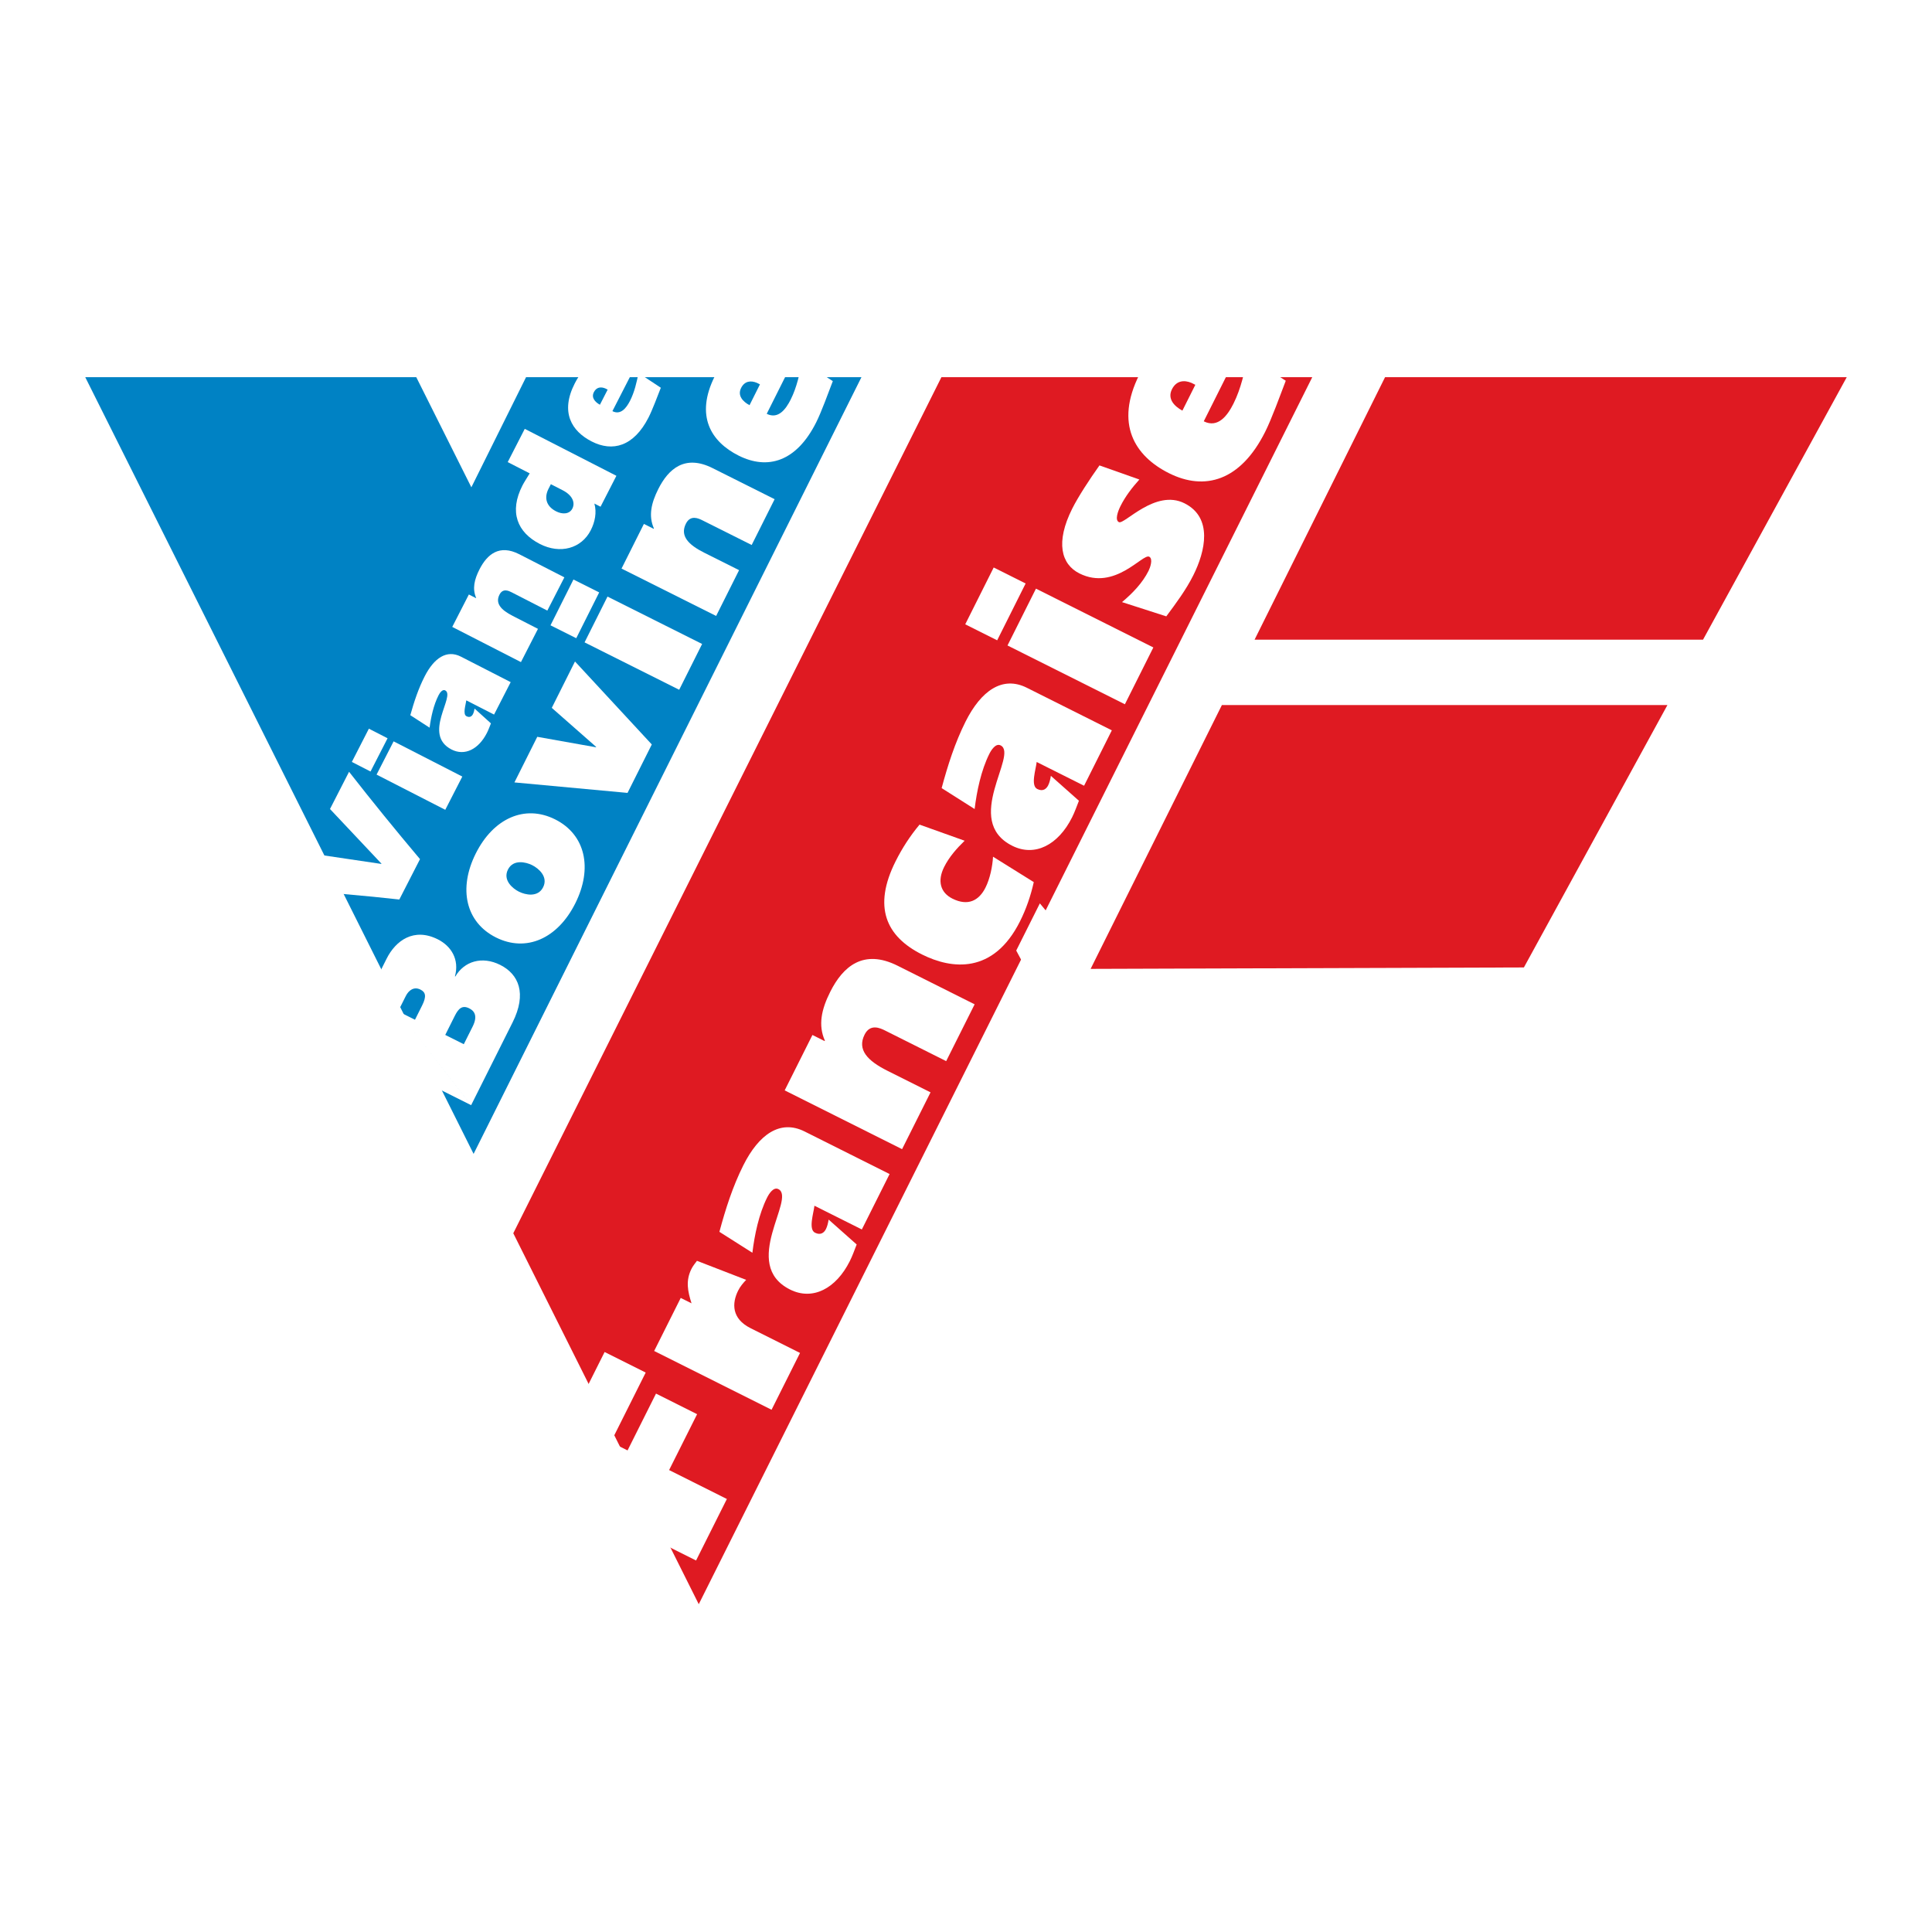
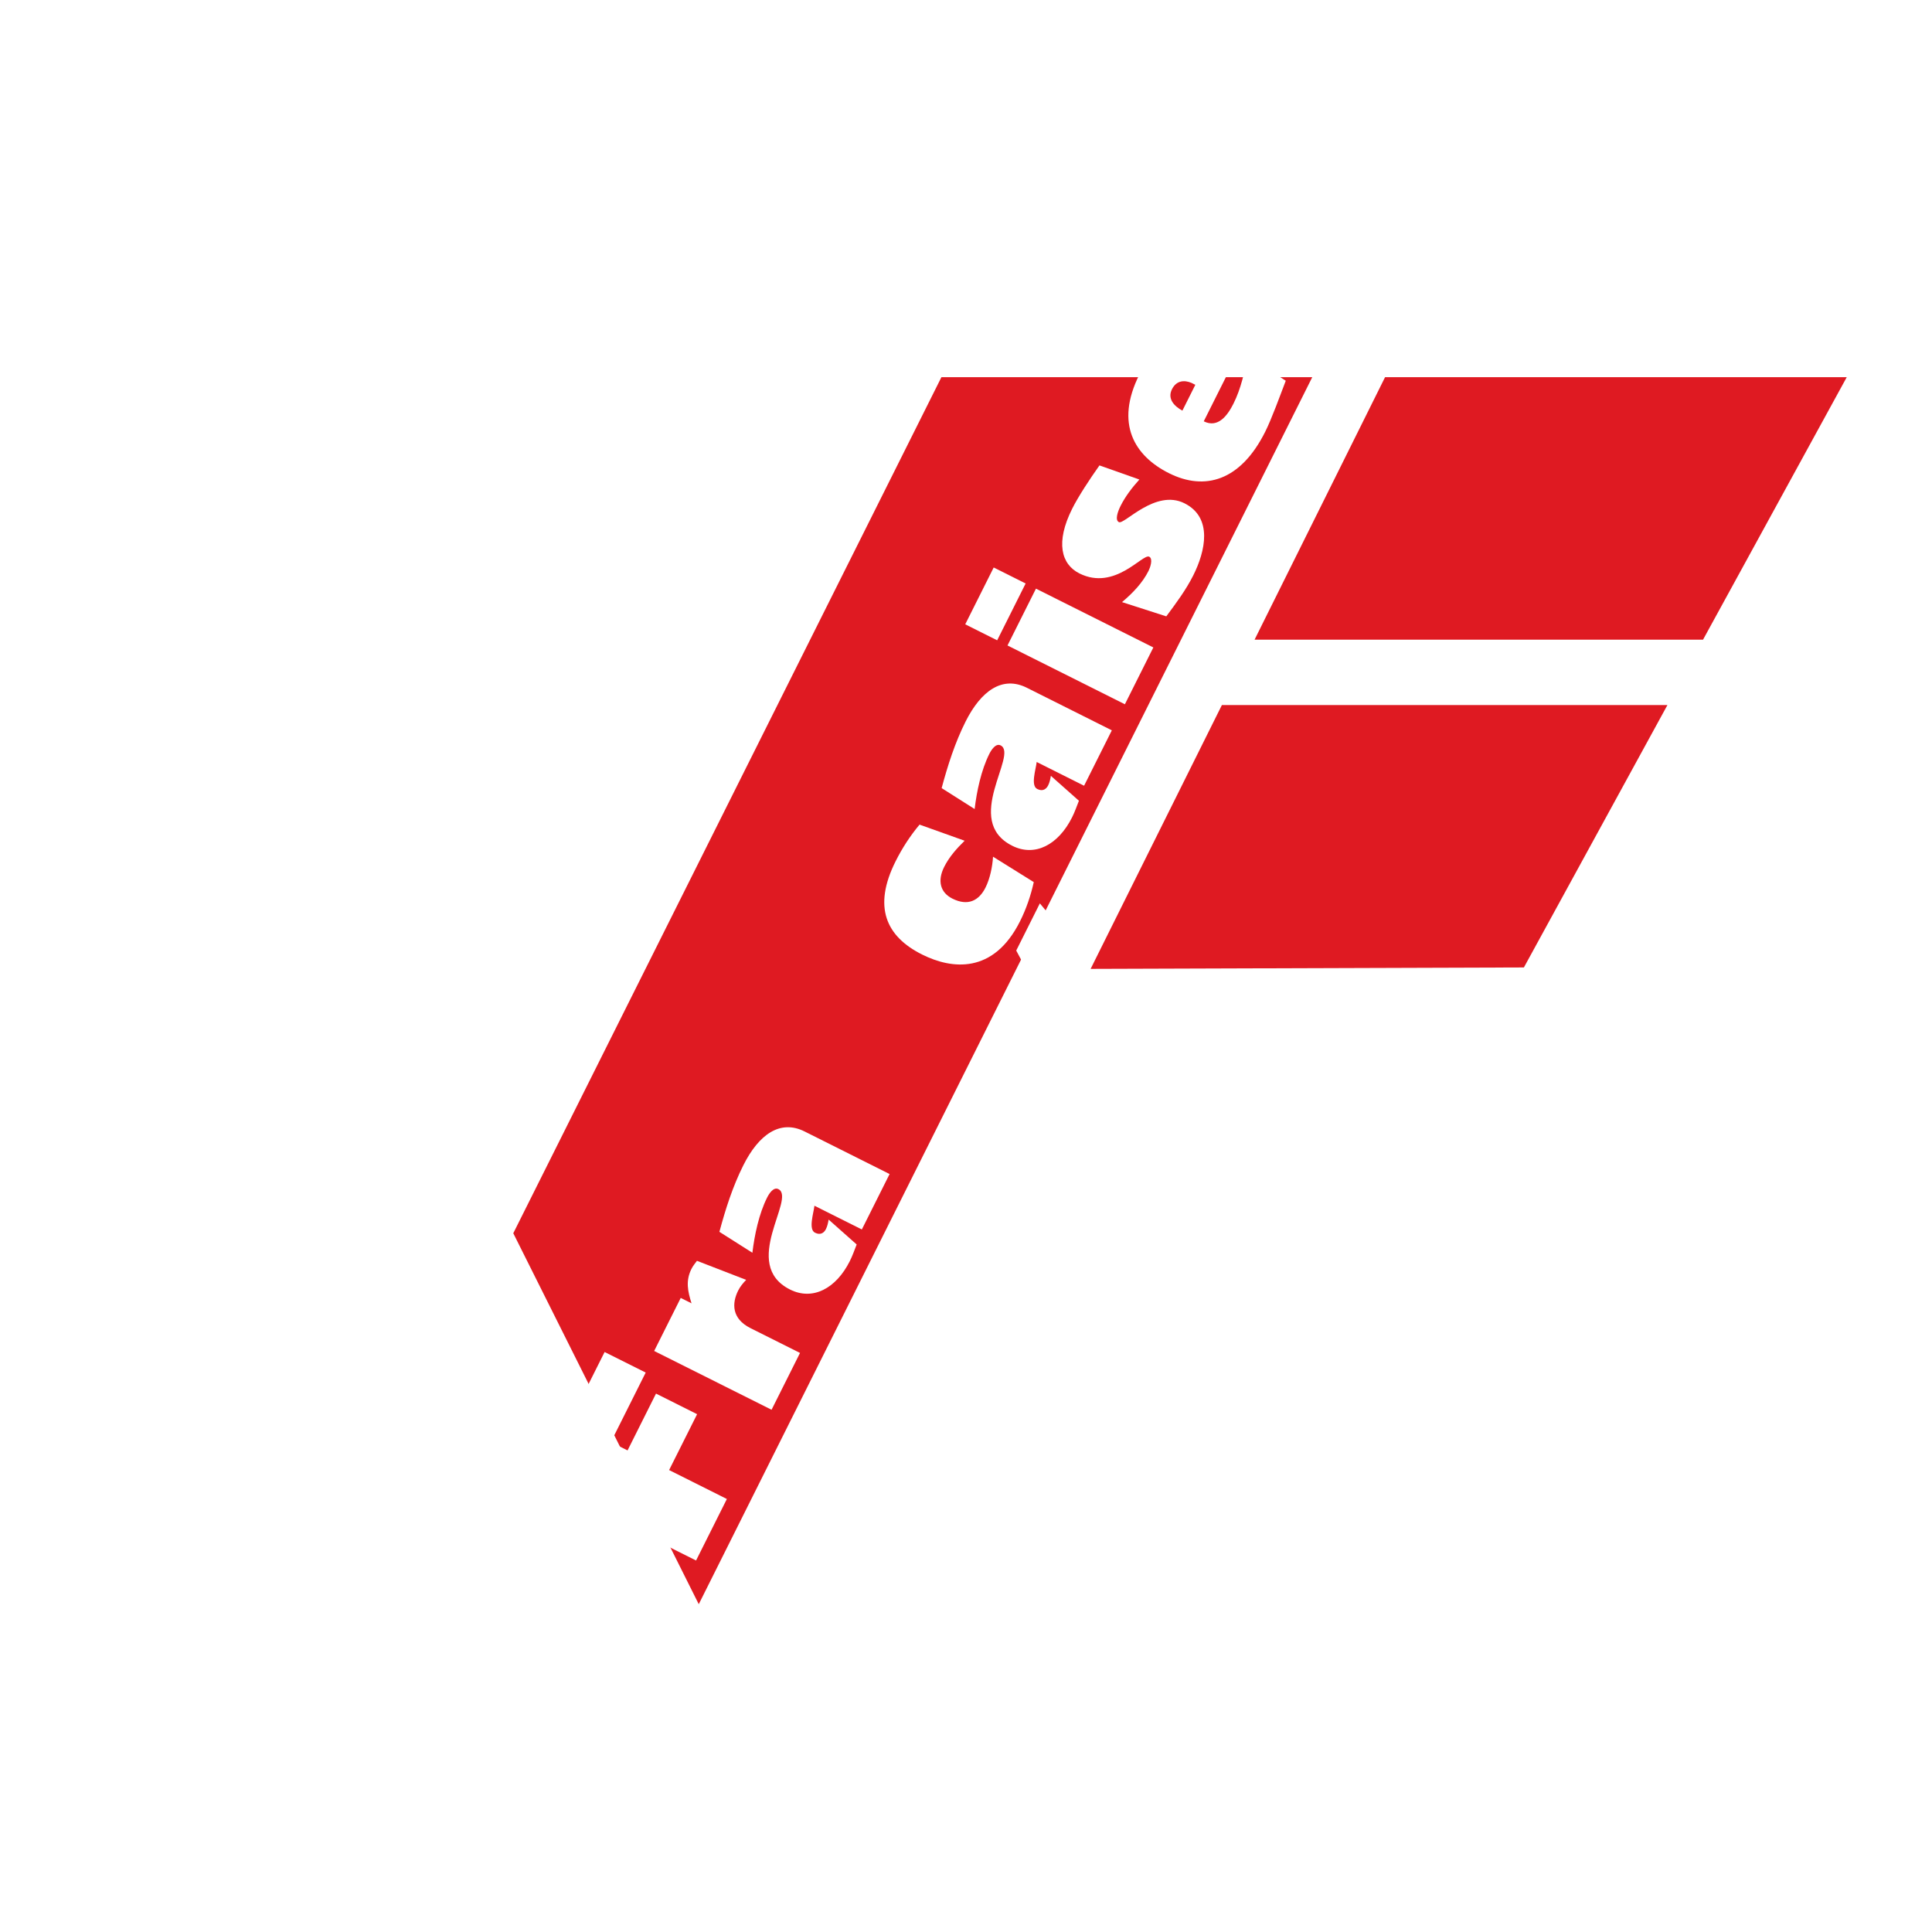
<svg xmlns="http://www.w3.org/2000/svg" version="1.0" id="Layer_1" x="0px" y="0px" width="192.756px" height="192.756px" viewBox="0 0 192.756 192.756" enable-background="new 0 0 192.756 192.756" xml:space="preserve">
  <g>
    <polygon fill-rule="evenodd" clip-rule="evenodd" fill="#FFFFFF" points="0,0 192.756,0 192.756,192.756 0,192.756 0,0  " />
    <polygon fill-rule="evenodd" clip-rule="evenodd" fill="#DF1A22" points="51.21,123.041 69.715,160.051 130.926,37.629    93.927,37.629 51.21,123.041  " />
    <polygon fill-rule="evenodd" clip-rule="evenodd" fill="#DF1A22" points="169.911,63.822 184.252,37.629 138.189,37.629    125.168,63.822 169.911,63.822  " />
    <polygon fill-rule="evenodd" clip-rule="evenodd" fill="#DF1A22" points="121.909,70.342 108.811,96.665 152.039,96.523    166.36,70.342 121.909,70.342  " />
-     <polygon fill-rule="evenodd" clip-rule="evenodd" fill="#0082C4" points="85.948,37.629 52.486,37.629 47.028,48.618 41.53,37.629    8.504,37.629 47.251,115.123 85.948,37.629  " />
    <path fill-rule="evenodd" clip-rule="evenodd" fill="#FFFFFF" d="M34.826,77c2.32,2.971,4.688,5.881,7.078,8.715l-2.064,4.03   c-3.468-0.392-7.335-0.713-11.046-0.97l1.882-3.673l7.367,1.092l0.014-0.028l-5.133-5.451L34.826,77L34.826,77z" />
    <path fill-rule="evenodd" clip-rule="evenodd" fill="#FFFFFF" d="M37.571,77.282l1.7-3.317l6.854,3.512l-1.7,3.317L37.571,77.282   L37.571,77.282z M35.104,76.018l1.699-3.317l1.865,0.956l-1.7,3.317L35.104,76.018L35.104,76.018z" />
-     <path fill-rule="evenodd" clip-rule="evenodd" fill="#FFFFFF" d="M46.523,69.875c-0.053,0.44-0.379,1.381,0.019,1.584   c0.343,0.176,0.544-0.015,0.643-0.208c0.084-0.164,0.127-0.35,0.164-0.556l1.632,1.477c-0.134,0.329-0.247,0.652-0.409,0.967   c-0.829,1.617-2.207,2.313-3.522,1.639c-2.933-1.503,0.425-5.355-0.631-5.896c-0.288-0.148-0.554,0.27-0.666,0.489   c-0.492,0.959-0.758,2.19-0.893,3.229l-1.923-1.245c0.372-1.333,0.805-2.651,1.437-3.885c0.927-1.81,2.189-2.686,3.615-1.955   l4.962,2.542l-1.658,3.235L46.523,69.875L46.523,69.875z" />
    <path fill-rule="evenodd" clip-rule="evenodd" fill="#FFFFFF" d="M45.121,62.547l1.658-3.235l0.713,0.365l0.014-0.027   c-0.397-0.913-0.182-1.841,0.338-2.855c0.758-1.48,1.967-2.522,3.968-1.497l4.496,2.304l-1.7,3.317l-3.563-1.826   c-0.288-0.147-0.871-0.429-1.208,0.229c-0.45,0.877,0.15,1.531,1.316,2.127l2.521,1.292l-1.699,3.317L45.121,62.547L45.121,62.547z   " />
-     <path fill-rule="evenodd" clip-rule="evenodd" fill="#FFFFFF" d="M56.138,48.913c1,0.513,1.262,1.252,0.967,1.828   c-0.288,0.562-0.984,0.603-1.628,0.273c-1.028-0.526-1.185-1.403-0.749-2.253l0.231-0.452L56.138,48.913L56.138,48.913z    M59.917,50.555l1.581-3.084l-9.143-4.684l-1.7,3.317l2.193,1.124c-0.245,0.411-0.546,0.862-0.721,1.205   c-1.355,2.646-0.515,4.686,1.733,5.838c2.043,1.046,4.149,0.447,5.077-1.362c0.421-0.823,0.617-1.778,0.364-2.669L59.917,50.555   L59.917,50.555z" />
    <path fill-rule="evenodd" clip-rule="evenodd" fill="#FFFFFF" d="M59.853,40.381c-0.473-0.26-0.889-0.698-0.601-1.26   c0.26-0.507,0.715-0.551,1.154-0.36l0.22,0.112L59.853,40.381L59.853,40.381z M63.707,37.216c-0.181,0.894-0.397,1.89-0.854,2.781   c-0.351,0.685-0.917,1.451-1.753,1.023l2.353-4.592l-0.823-0.421c-2.495-1.279-4.245,0.213-5.284,2.242   c-1.475,2.878-0.316,4.771,1.685,5.795c2.084,1.068,4.19,0.503,5.666-2.375c0.393-0.768,0.888-2.106,1.234-2.984L63.707,37.216   L63.707,37.216z" />
    <path fill-rule="evenodd" clip-rule="evenodd" fill="#FFFFFF" d="M44.423,103.254l0.955-1.908c0.359-0.717,0.737-1.094,1.436-0.744   c0.529,0.264,0.868,0.766,0.339,1.822l-0.879,1.756L44.423,103.254L44.423,103.254z M39.722,100.898l0.766-1.529   c0.284-0.566,0.813-0.963,1.455-0.641c0.51,0.256,0.642,0.652,0.169,1.596l-0.709,1.416L39.722,100.898l7.284,9.363l4.132-8.25   c1.447-2.889,0.617-4.816-1.233-5.743c-1.812-0.908-3.598-0.361-4.477,1.159l-0.038-0.02c0.464-1.681-0.376-3.022-1.716-3.693   c-2.379-1.191-4.193,0.12-5.101,1.933l-4.161,8.308l12.594,6.307L39.722,100.898L39.722,100.898z" />
    <path fill-rule="evenodd" clip-rule="evenodd" fill="#FFFFFF" d="M50.677,86.759c0.529-1.057,1.795-0.754,2.418-0.442   c0.623,0.312,1.624,1.144,1.094,2.202c-0.529,1.057-1.795,0.754-2.418,0.442C51.147,88.648,50.147,87.817,50.677,86.759   L50.677,86.759z M47.467,85.152c-1.759,3.512-1.006,6.865,2.015,8.378c3.021,1.513,6.157,0.108,7.916-3.404   c1.759-3.512,1.005-6.865-2.015-8.377C52.362,80.235,49.226,81.64,47.467,85.152L47.467,85.152z" />
    <polygon fill-rule="evenodd" clip-rule="evenodd" fill="#FFFFFF" points="51.325,78.062 53.604,73.512 59.458,74.555    59.477,74.517 55.051,70.623 57.367,65.997 65.03,74.275 62.609,79.108 51.325,78.062  " />
    <path fill-rule="evenodd" clip-rule="evenodd" fill="#FFFFFF" d="M58.322,64.09l2.289-4.569l9.44,4.728l-2.288,4.569L58.322,64.09   L58.322,64.09z M54.924,62.388l2.289-4.569l2.568,1.286l-2.289,4.569L54.924,62.388L54.924,62.388z" />
    <path fill-rule="evenodd" clip-rule="evenodd" fill="#FFFFFF" d="M62.01,56.727l2.232-4.456l0.981,0.492l0.019-0.038   c-0.556-1.247-0.272-2.522,0.428-3.919c1.021-2.04,2.666-3.483,5.422-2.103l6.193,3.102l-2.289,4.569l-4.909-2.458   c-0.396-0.199-1.199-0.577-1.653,0.329c-0.605,1.208,0.225,2.097,1.83,2.9l3.474,1.74l-2.289,4.569L62.01,56.727L62.01,56.727z" />
    <path fill-rule="evenodd" clip-rule="evenodd" fill="#FFFFFF" d="M74.78,40.426c-0.651-0.35-1.227-0.945-0.839-1.72   c0.35-0.698,0.973-0.764,1.578-0.509l0.302,0.151L74.78,40.426L74.78,40.426z M80.024,36.038c-0.237,1.228-0.521,2.597-1.136,3.824   c-0.473,0.944-1.238,2.001-2.391,1.424l3.168-6.325l-1.133-0.567c-3.436-1.721-5.817,0.346-7.217,3.14   c-1.986,3.965-0.373,6.544,2.384,7.925c2.87,1.438,5.75,0.637,7.737-3.329c0.529-1.057,1.191-2.898,1.655-4.107L80.024,36.038   L80.024,36.038z" />
    <polygon fill-rule="evenodd" clip-rule="evenodd" fill="#FFFFFF" points="65.45,139.039 69.55,141.094 66.757,146.668    72.52,149.555 69.446,155.691 53.822,147.865 60.322,134.889 64.421,136.941 60.948,143.875 62.611,144.709 65.45,139.039  " />
    <path fill-rule="evenodd" clip-rule="evenodd" fill="#FFFFFF" d="M65.266,134.787l2.651-5.293l1.078,0.539   c-0.375-1.184-0.608-2.238-0.009-3.434c0.152-0.305,0.375-0.572,0.551-0.807l4.908,1.9c-0.305,0.316-0.598,0.668-0.797,1.066   c-0.645,1.287-0.646,2.811,1.228,3.75l4.942,2.475l-2.839,5.668L65.266,134.787L65.266,134.787z" />
    <path fill-rule="evenodd" clip-rule="evenodd" fill="#FFFFFF" d="M81.256,120.295c-0.083,0.748-0.622,2.354,0.057,2.693   c0.586,0.293,0.926-0.035,1.09-0.361c0.141-0.281,0.211-0.598,0.27-0.949l2.798,2.484c-0.223,0.562-0.411,1.113-0.681,1.652   c-1.384,2.764-3.716,3.969-5.965,2.844c-5.013-2.512,0.639-9.115-1.165-10.02c-0.492-0.246-0.938,0.469-1.125,0.844   c-0.821,1.639-1.256,3.736-1.469,5.506l-3.291-2.088c0.611-2.273,1.327-4.521,2.383-6.629c1.548-3.094,3.682-4.604,6.118-3.383   l8.479,4.246l-2.769,5.529L81.256,120.295L81.256,120.295z" />
-     <path fill-rule="evenodd" clip-rule="evenodd" fill="#FFFFFF" d="M78.288,108.787l2.769-5.527l1.218,0.609l0.023-0.047   c-0.69-1.547-0.338-3.129,0.531-4.861c1.267-2.53,3.306-4.322,6.727-2.609l7.683,3.849l-2.839,5.668l-6.091-3.051   c-0.492-0.246-1.487-0.715-2.05,0.408c-0.751,1.5,0.279,2.602,2.271,3.6l4.31,2.158L90,114.652L78.288,108.787L78.288,108.787z" />
    <path fill-rule="evenodd" clip-rule="evenodd" fill="#FFFFFF" d="M106.229,93.13l-2.78,5.551l-2.06-3.844l2.358-4.708   L106.229,93.13L106.229,93.13z M103.14,88.008c-0.306,1.371-0.752,2.671-1.374,3.913c-2.651,5.293-6.822,4.787-9.773,3.309   c-3.607-1.807-4.917-4.749-2.642-9.293c0.657-1.312,1.443-2.529,2.392-3.665l4.498,1.608c-0.797,0.772-1.547,1.627-2.04,2.611   c-0.704,1.406-0.377,2.565,0.818,3.164c1.546,0.774,2.647,0.212,3.304-1.1c0.446-0.89,0.693-2.084,0.752-3.081L103.14,88.008   L103.14,88.008z" />
    <path fill-rule="evenodd" clip-rule="evenodd" fill="#FFFFFF" d="M103.429,76.023c-0.083,0.75-0.623,2.355,0.057,2.695   c0.585,0.293,0.925-0.035,1.09-0.363c0.141-0.281,0.211-0.598,0.27-0.949l2.799,2.486c-0.224,0.562-0.411,1.112-0.681,1.651   c-1.384,2.764-3.717,3.969-5.966,2.843c-5.012-2.51,0.64-9.115-1.164-10.018c-0.492-0.246-0.938,0.468-1.126,0.843   c-0.821,1.64-1.256,3.737-1.468,5.505l-3.291-2.087c0.611-2.272,1.327-4.521,2.383-6.629c1.549-3.092,3.683-4.602,6.118-3.382   l8.479,4.247l-2.769,5.528L103.429,76.023L103.429,76.023z" />
    <path fill-rule="evenodd" clip-rule="evenodd" fill="#FFFFFF" d="M100.519,64.399l2.839-5.669l11.712,5.866l-2.839,5.669   L100.519,64.399L100.519,64.399z M96.302,62.288l2.839-5.669l3.186,1.596l-2.839,5.669L96.302,62.288L96.302,62.288z" />
    <path fill-rule="evenodd" clip-rule="evenodd" fill="#FFFFFF" d="M113.675,47.842c-0.727,0.808-1.395,1.674-1.876,2.635   c-0.27,0.539-0.587,1.406-0.165,1.617c0.539,0.27,3.634-3.336,6.539-1.882c2.857,1.432,2.082,4.793,0.885,7.183   c-0.727,1.452-1.712,2.775-2.697,4.099l-4.416-1.421c1.067-0.901,2.04-1.908,2.65-3.126c0.141-0.281,0.48-1.195,0.06-1.406   c-0.656-0.328-3.424,3.442-6.961,1.67c-1.827-0.915-2.399-3.106-0.722-6.456c0.598-1.195,1.724-2.917,2.721-4.321L113.675,47.842   L113.675,47.842z" />
    <path fill-rule="evenodd" clip-rule="evenodd" fill="#FFFFFF" d="M117.968,40.968c-0.809-0.434-1.522-1.172-1.041-2.133   c0.434-0.866,1.207-0.948,1.957-0.631l0.374,0.188L117.968,40.968L117.968,40.968z M124.474,35.524   c-0.294,1.523-0.646,3.222-1.409,4.744c-0.586,1.171-1.536,2.483-2.965,1.767l3.93-7.847l-1.405-0.704   c-4.264-2.135-7.218,0.428-8.954,3.895c-2.463,4.919-0.462,8.119,2.958,9.832c3.561,1.783,7.134,0.79,9.598-4.129   c0.657-1.312,1.479-3.596,2.054-5.095L124.474,35.524L124.474,35.524z" />
  </g>
</svg>